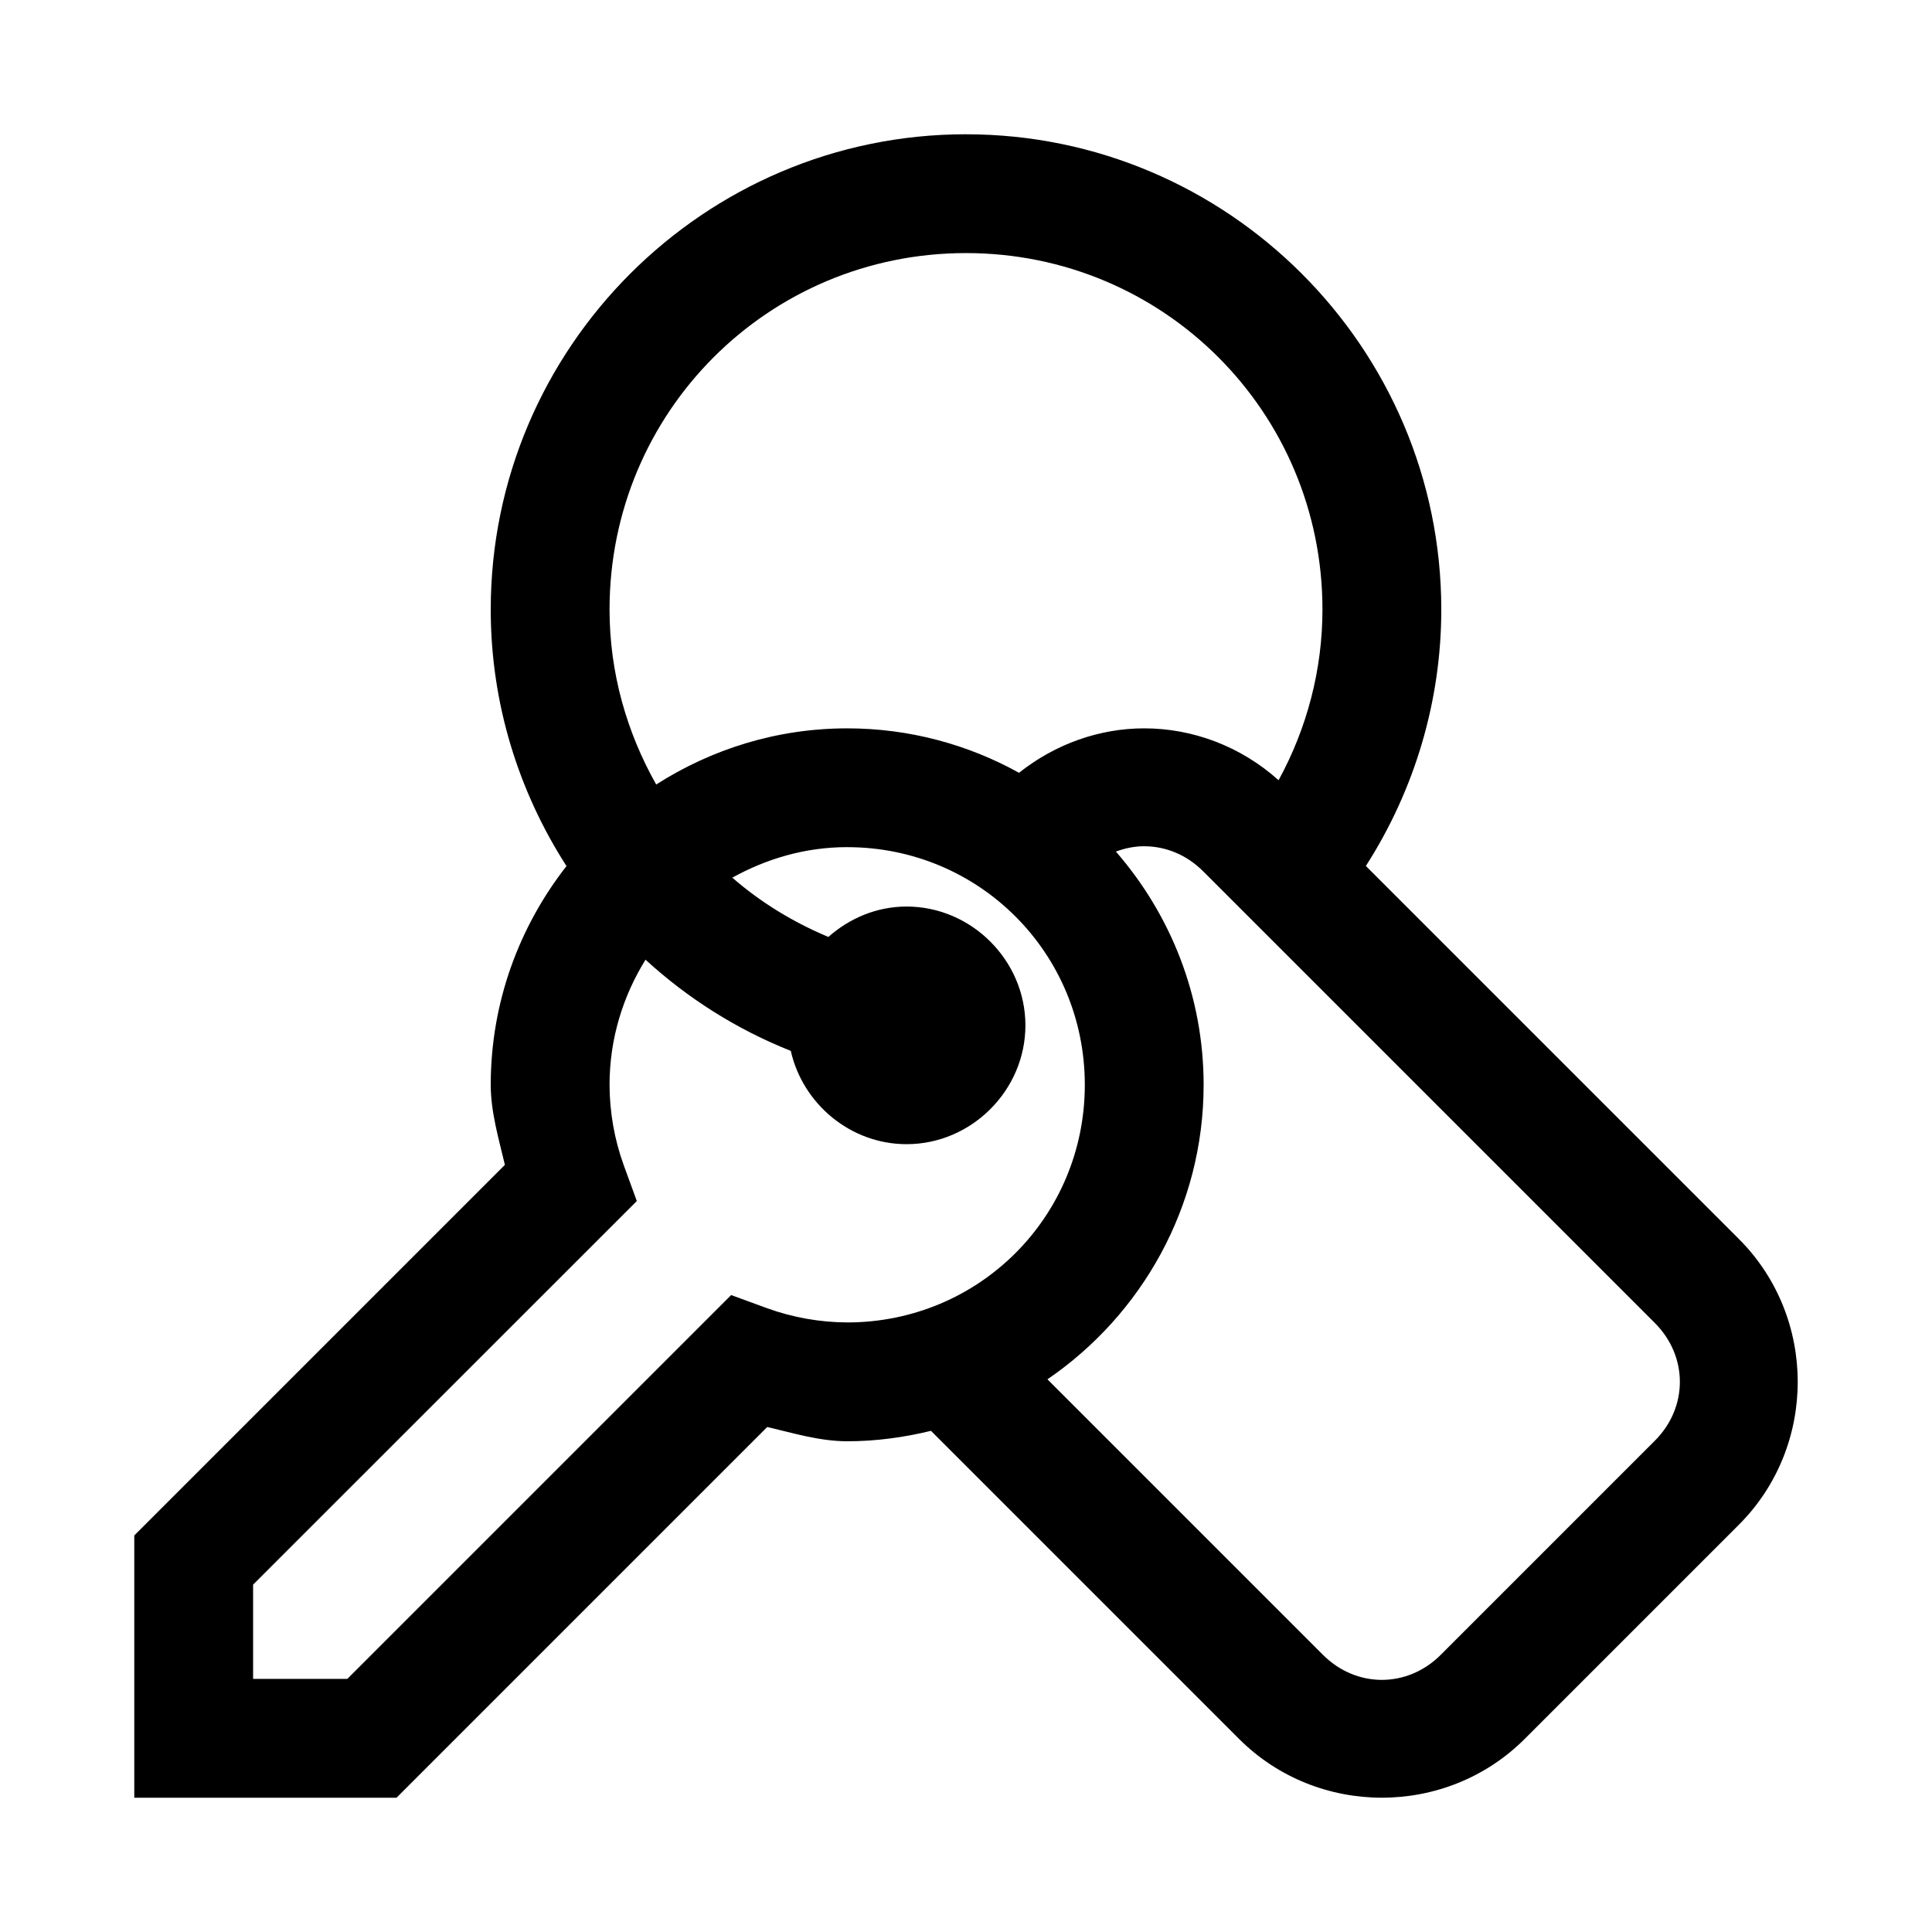
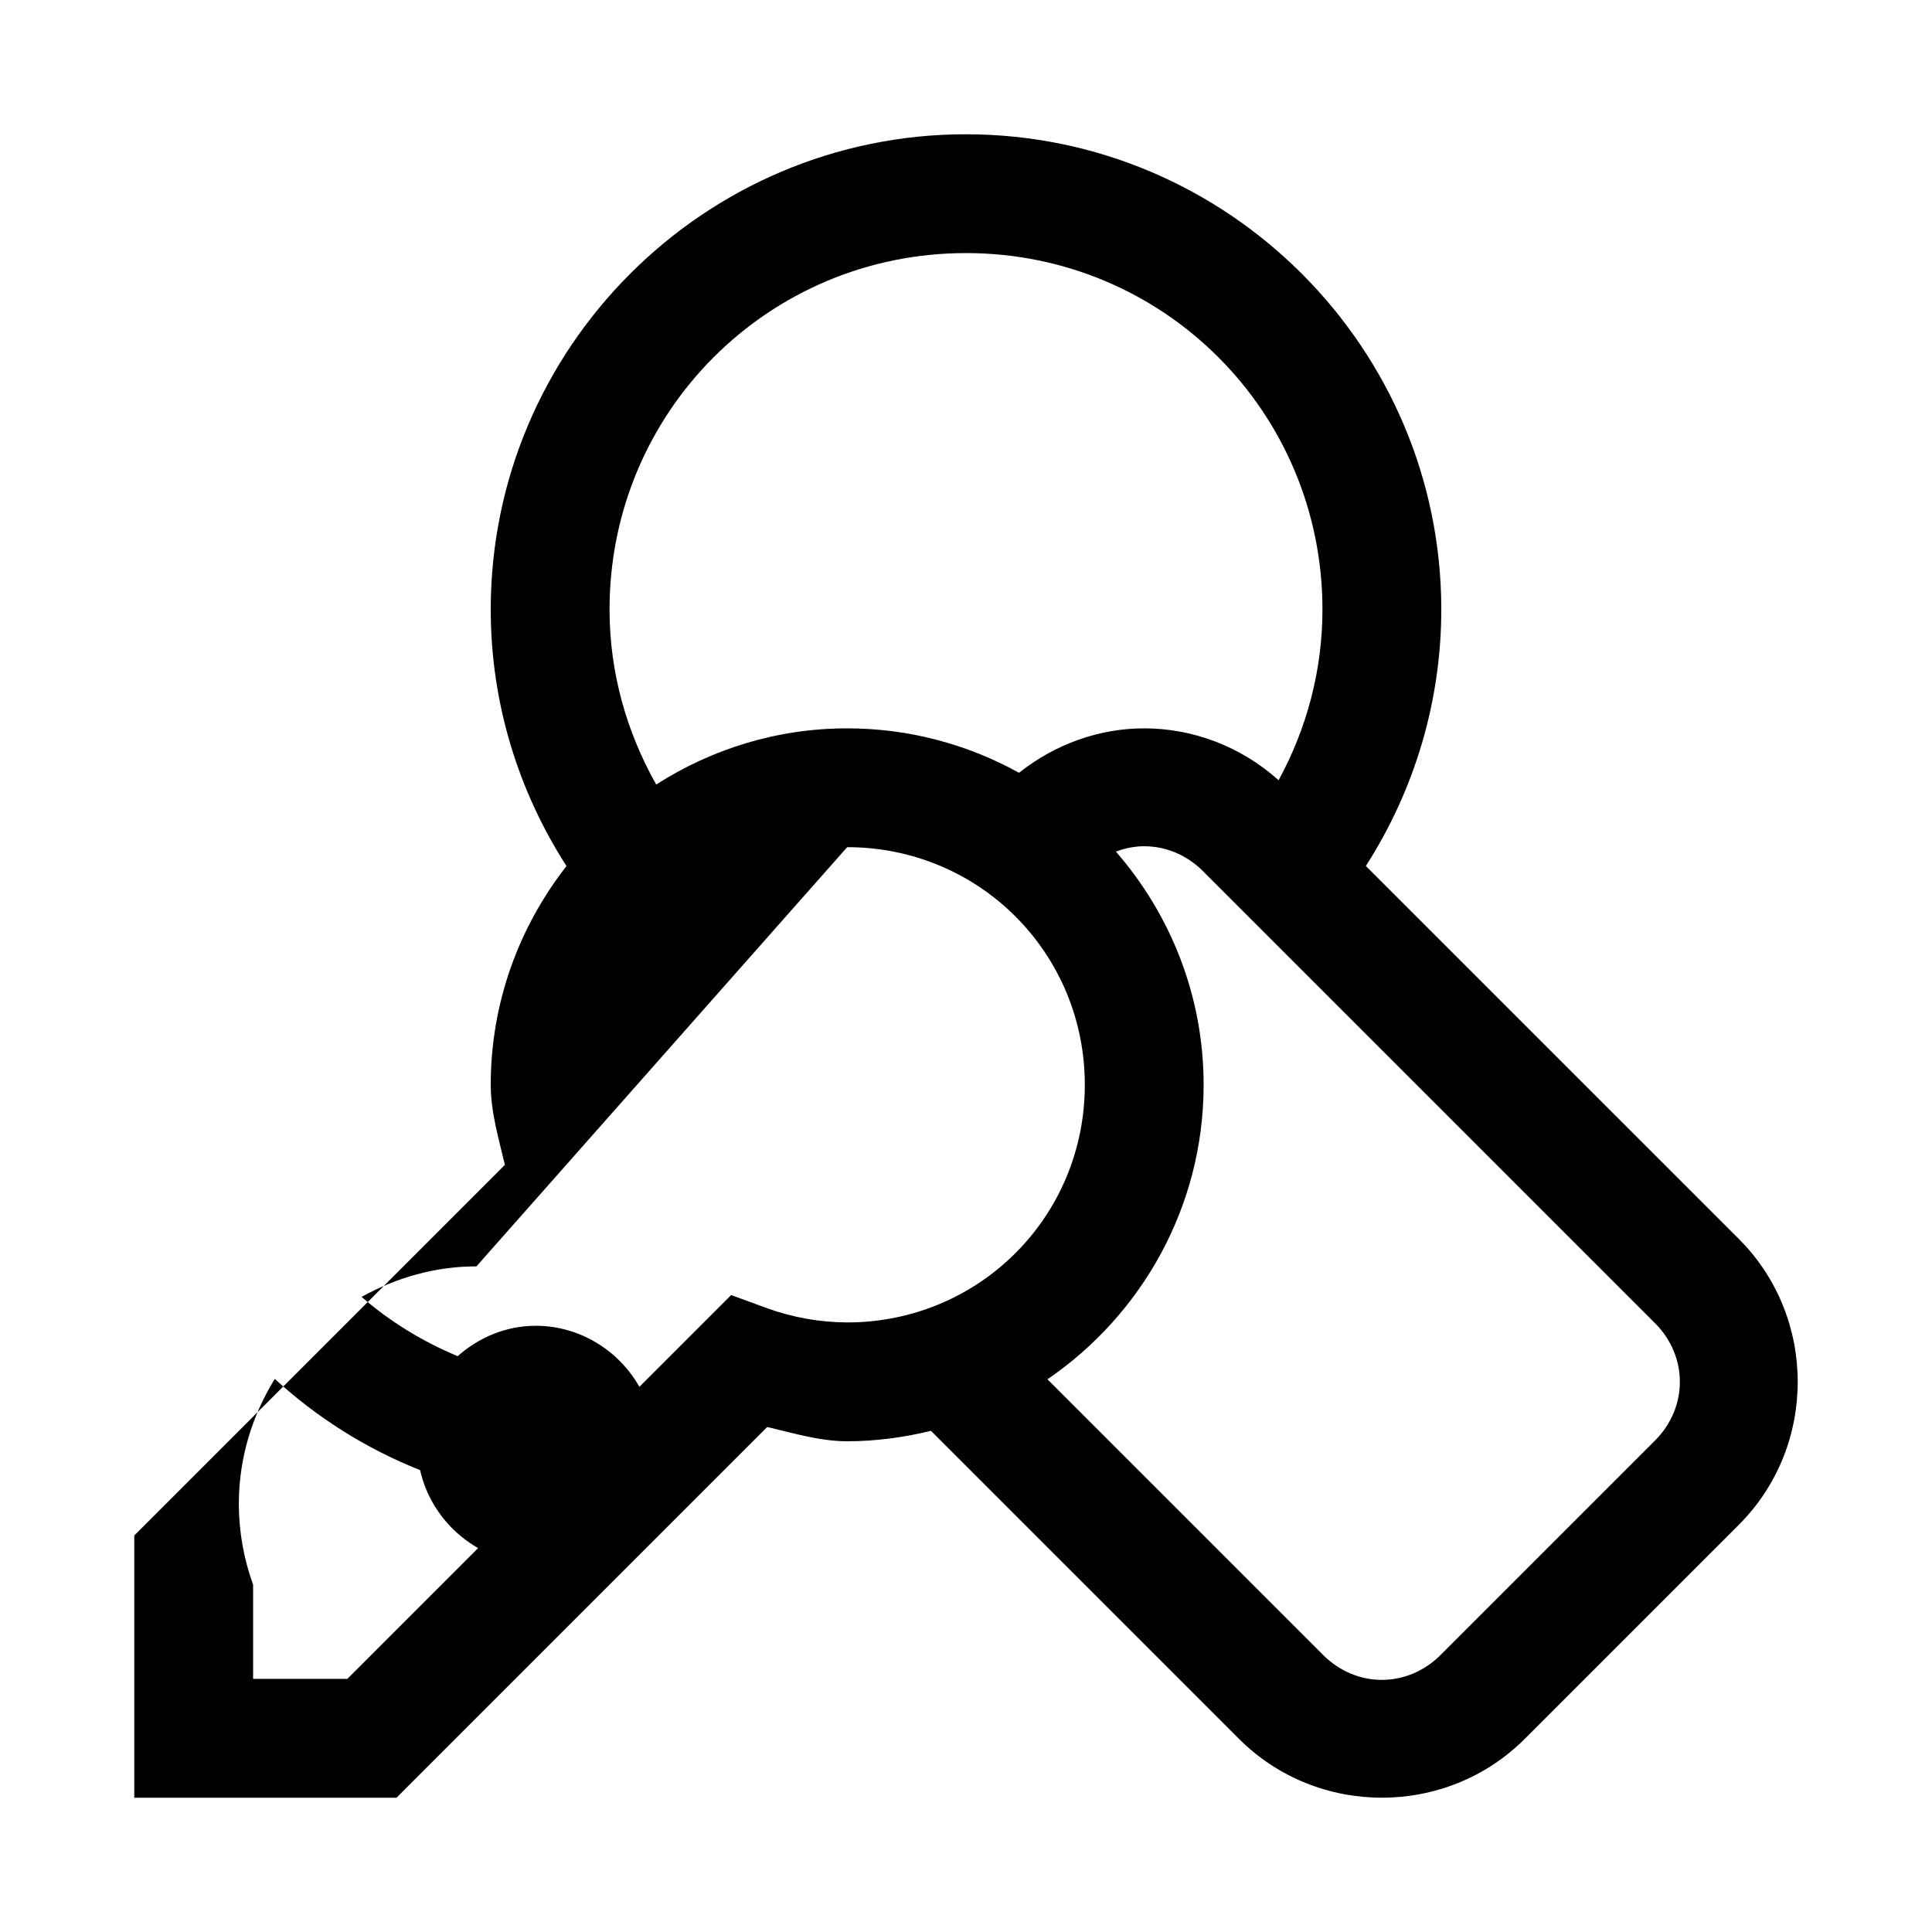
<svg xmlns="http://www.w3.org/2000/svg" fill="#000000" width="800px" height="800px" version="1.1" viewBox="144 144 512 512">
-   <path d="m400 179.58c-69.375 0-125.95 56.578-125.95 125.95 0 24.891 7.383 48.258 20.078 67.988-12.535 16.035-20.078 36.141-20.078 57.965v0.031c0.012 7.227 2.106 14.176 3.75 21.188l-98.215 98.215v69.496h69.496l98.246-98.246c6.996 1.648 13.914 3.762 21.125 3.785h0.062c7.656 0 15.062-1.031 22.203-2.766l81.641 81.641c20.777 20.777 54.93 20.777 75.707 0l56.766-56.766c20.777-20.777 20.777-54.93 0-75.707l-98.863-98.859c12.953-20.203 19.988-43.766 19.988-67.957 0-69.375-56.578-125.95-125.95-125.95zm0 31.488c52.359 0 94.465 42.105 94.465 94.465 0 15.918-4.086 31.43-11.625 45.234-10.094-9.039-22.801-13.746-35.609-13.746-11.812 0-23.496 4.09-33.18 11.777-13.523-7.492-29.055-11.777-45.539-11.777-18.609 0-35.953 5.512-50.613 14.883-7.773-13.77-12.363-29.539-12.363-46.371 0-52.359 42.105-94.465 94.465-94.465zm47.23 157.2c5.59 0 11.176 2.195 15.59 6.609l119.74 119.74c8.828 8.828 8.828 22.355 0 31.18l-56.766 56.766c-8.828 8.828-22.352 8.828-31.18 0l-73.031-73.031c24.941-17.043 41.391-45.703 41.391-78.043 0-23.609-8.812-45.207-23.246-61.809 2.43-0.91 4.965-1.418 7.504-1.418zm-78.719 0.238c34.969 0 62.977 28.008 62.977 62.977 0 34.945-27.977 62.941-62.914 62.977-7.293-0.031-14.551-1.316-21.402-3.812l-9.41-3.445-101.72 101.72-24.969-0.008v-24.969l101.69-101.66-3.445-9.441c-2.492-6.859-3.769-14.102-3.781-21.402 0.008-12.227 3.578-23.496 9.531-33.117 11.141 10.219 24.137 18.457 38.5 24.168 3.156 14.023 15.805 24.723 30.688 24.723 17.203 0 31.488-14.285 31.488-31.488 0-17.203-14.285-31.488-31.488-31.488-7.922 0-15.152 3.113-20.727 8.059-9.375-3.934-17.965-9.18-25.461-15.715 9.043-5 19.309-8.086 30.441-8.086z" />
+   <path d="m400 179.58c-69.375 0-125.95 56.578-125.95 125.95 0 24.891 7.383 48.258 20.078 67.988-12.535 16.035-20.078 36.141-20.078 57.965v0.031c0.012 7.227 2.106 14.176 3.75 21.188l-98.215 98.215v69.496h69.496l98.246-98.246c6.996 1.648 13.914 3.762 21.125 3.785h0.062c7.656 0 15.062-1.031 22.203-2.766l81.641 81.641c20.777 20.777 54.93 20.777 75.707 0l56.766-56.766c20.777-20.777 20.777-54.93 0-75.707l-98.863-98.859c12.953-20.203 19.988-43.766 19.988-67.957 0-69.375-56.578-125.95-125.95-125.95zm0 31.488c52.359 0 94.465 42.105 94.465 94.465 0 15.918-4.086 31.43-11.625 45.234-10.094-9.039-22.801-13.746-35.609-13.746-11.812 0-23.496 4.09-33.18 11.777-13.523-7.492-29.055-11.777-45.539-11.777-18.609 0-35.953 5.512-50.613 14.883-7.773-13.77-12.363-29.539-12.363-46.371 0-52.359 42.105-94.465 94.465-94.465zm47.23 157.2c5.59 0 11.176 2.195 15.59 6.609l119.74 119.74c8.828 8.828 8.828 22.355 0 31.18l-56.766 56.766c-8.828 8.828-22.352 8.828-31.18 0l-73.031-73.031c24.941-17.043 41.391-45.703 41.391-78.043 0-23.609-8.812-45.207-23.246-61.809 2.43-0.91 4.965-1.418 7.504-1.418zm-78.719 0.238c34.969 0 62.977 28.008 62.977 62.977 0 34.945-27.977 62.941-62.914 62.977-7.293-0.031-14.551-1.316-21.402-3.812l-9.41-3.445-101.72 101.72-24.969-0.008v-24.969c-2.492-6.859-3.769-14.102-3.781-21.402 0.008-12.227 3.578-23.496 9.531-33.117 11.141 10.219 24.137 18.457 38.5 24.168 3.156 14.023 15.805 24.723 30.688 24.723 17.203 0 31.488-14.285 31.488-31.488 0-17.203-14.285-31.488-31.488-31.488-7.922 0-15.152 3.113-20.727 8.059-9.375-3.934-17.965-9.18-25.461-15.715 9.043-5 19.309-8.086 30.441-8.086z" />
</svg>